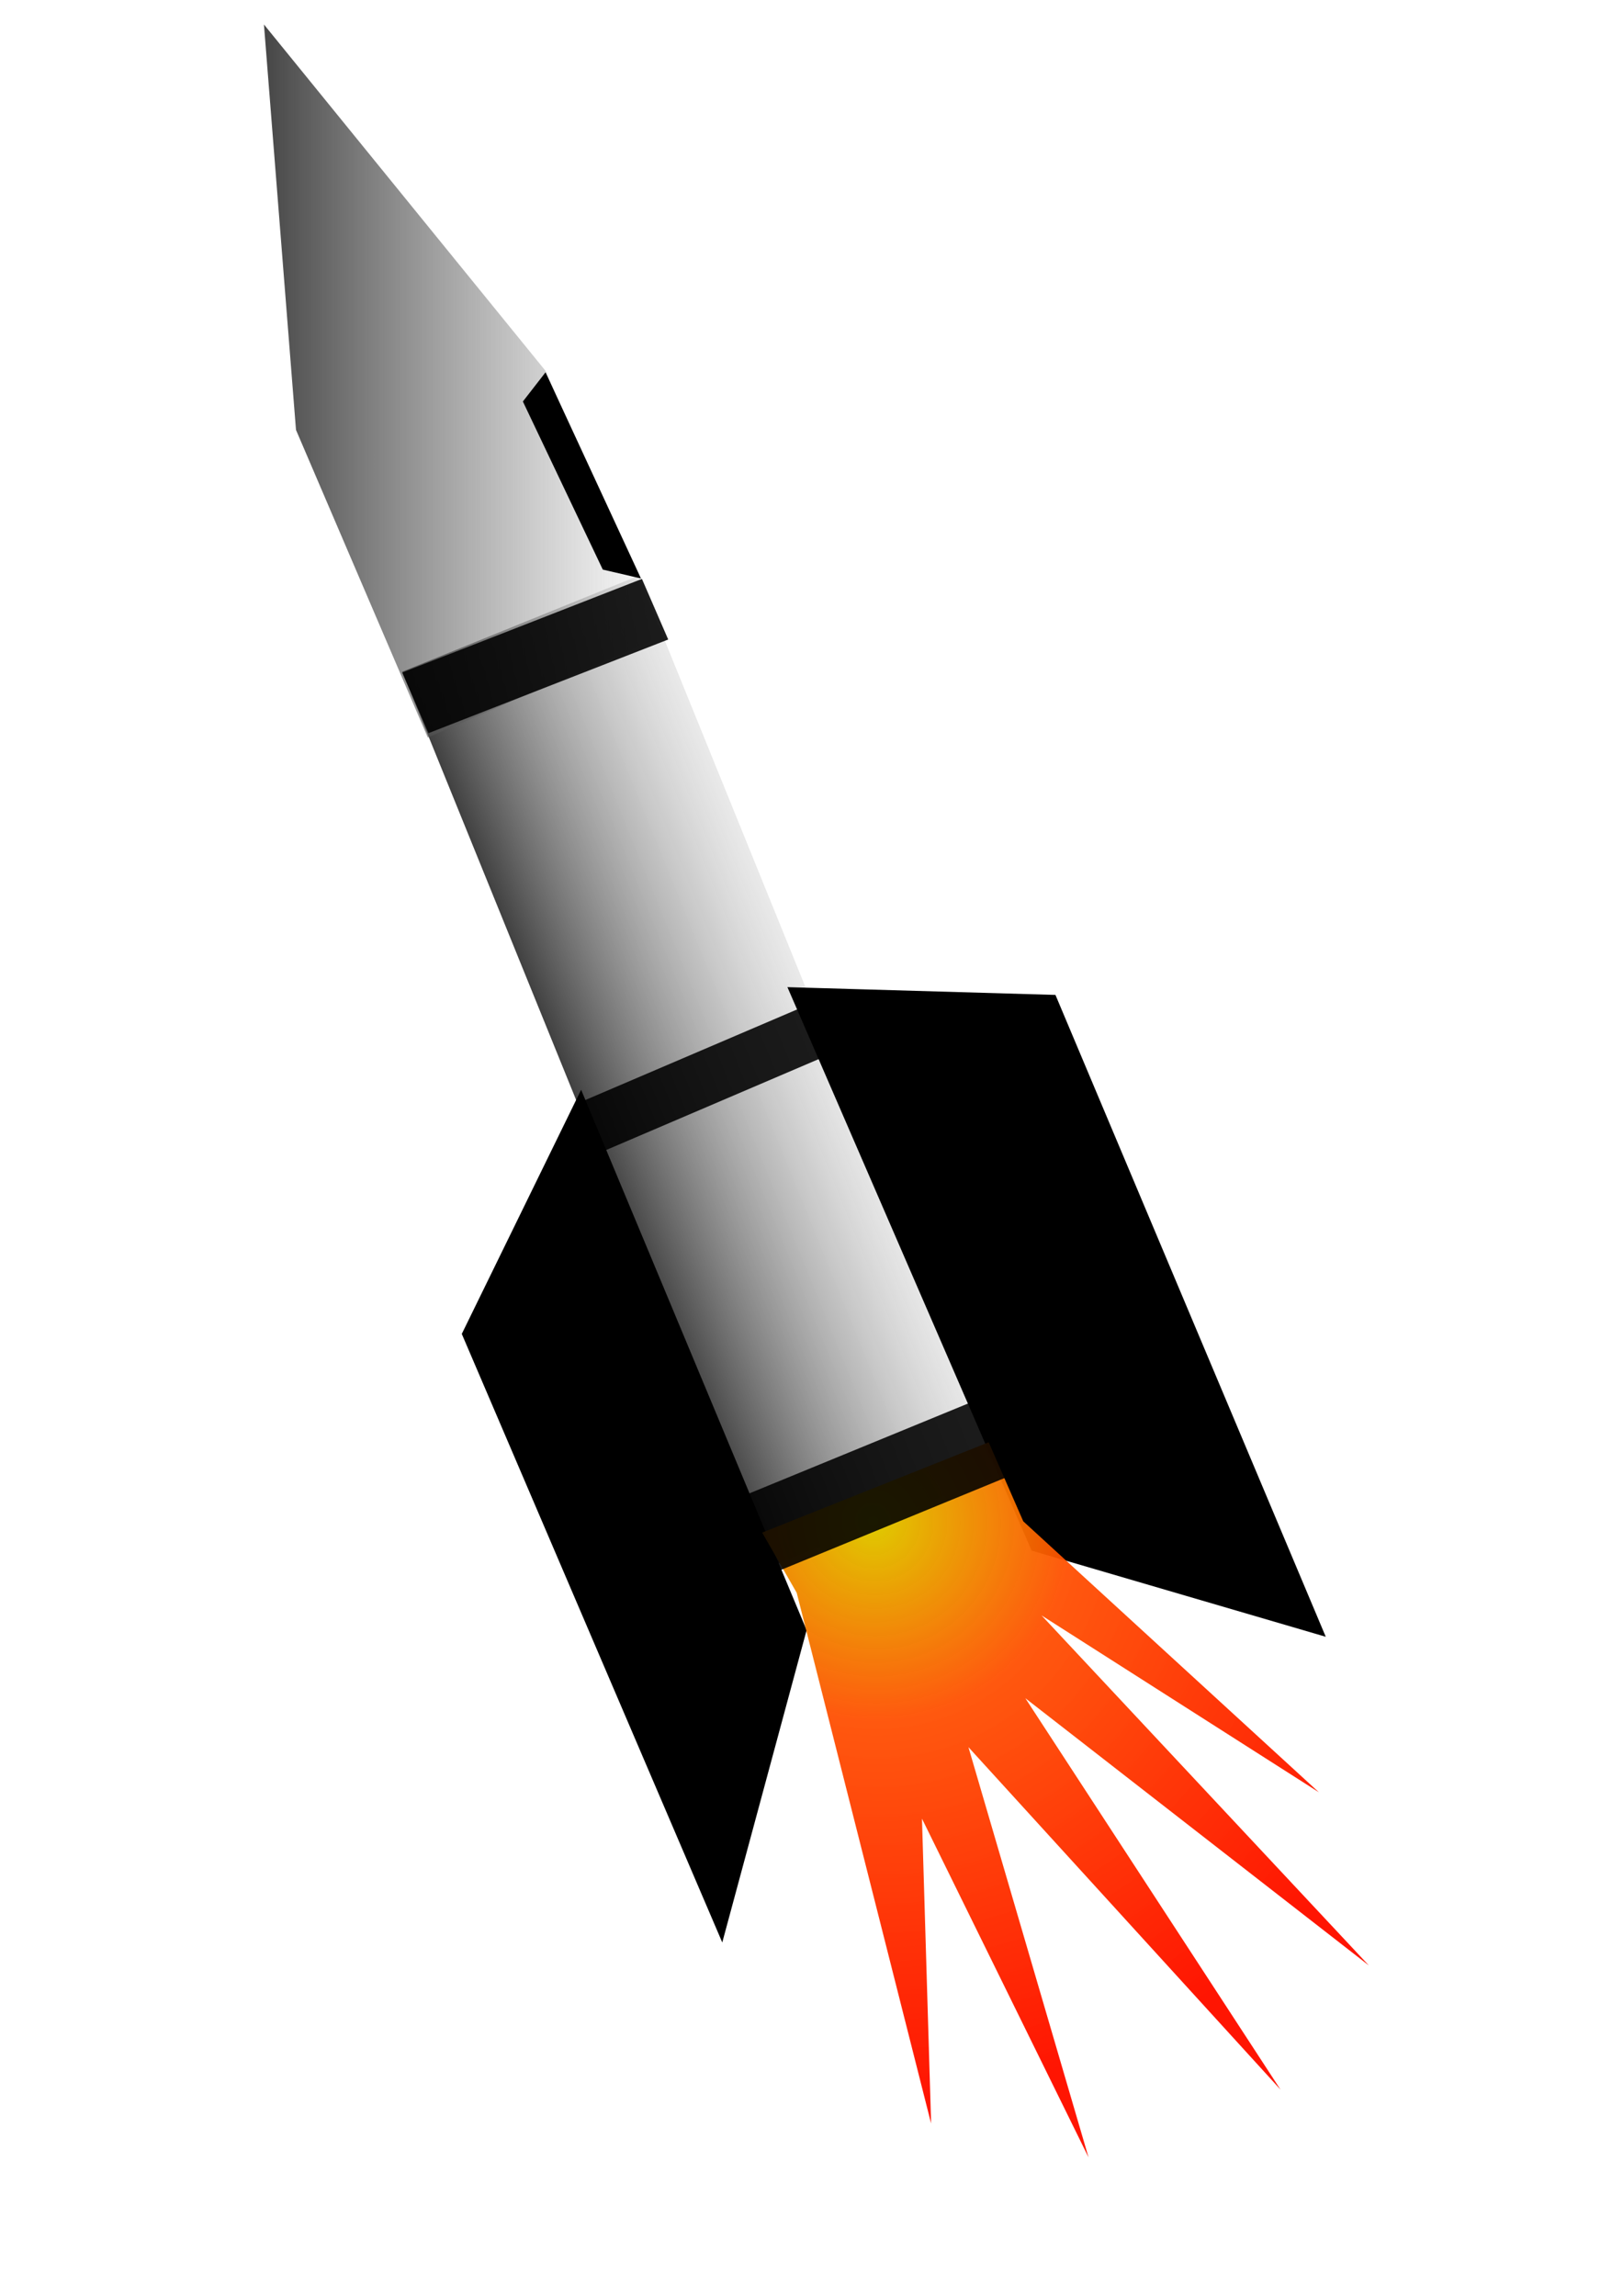
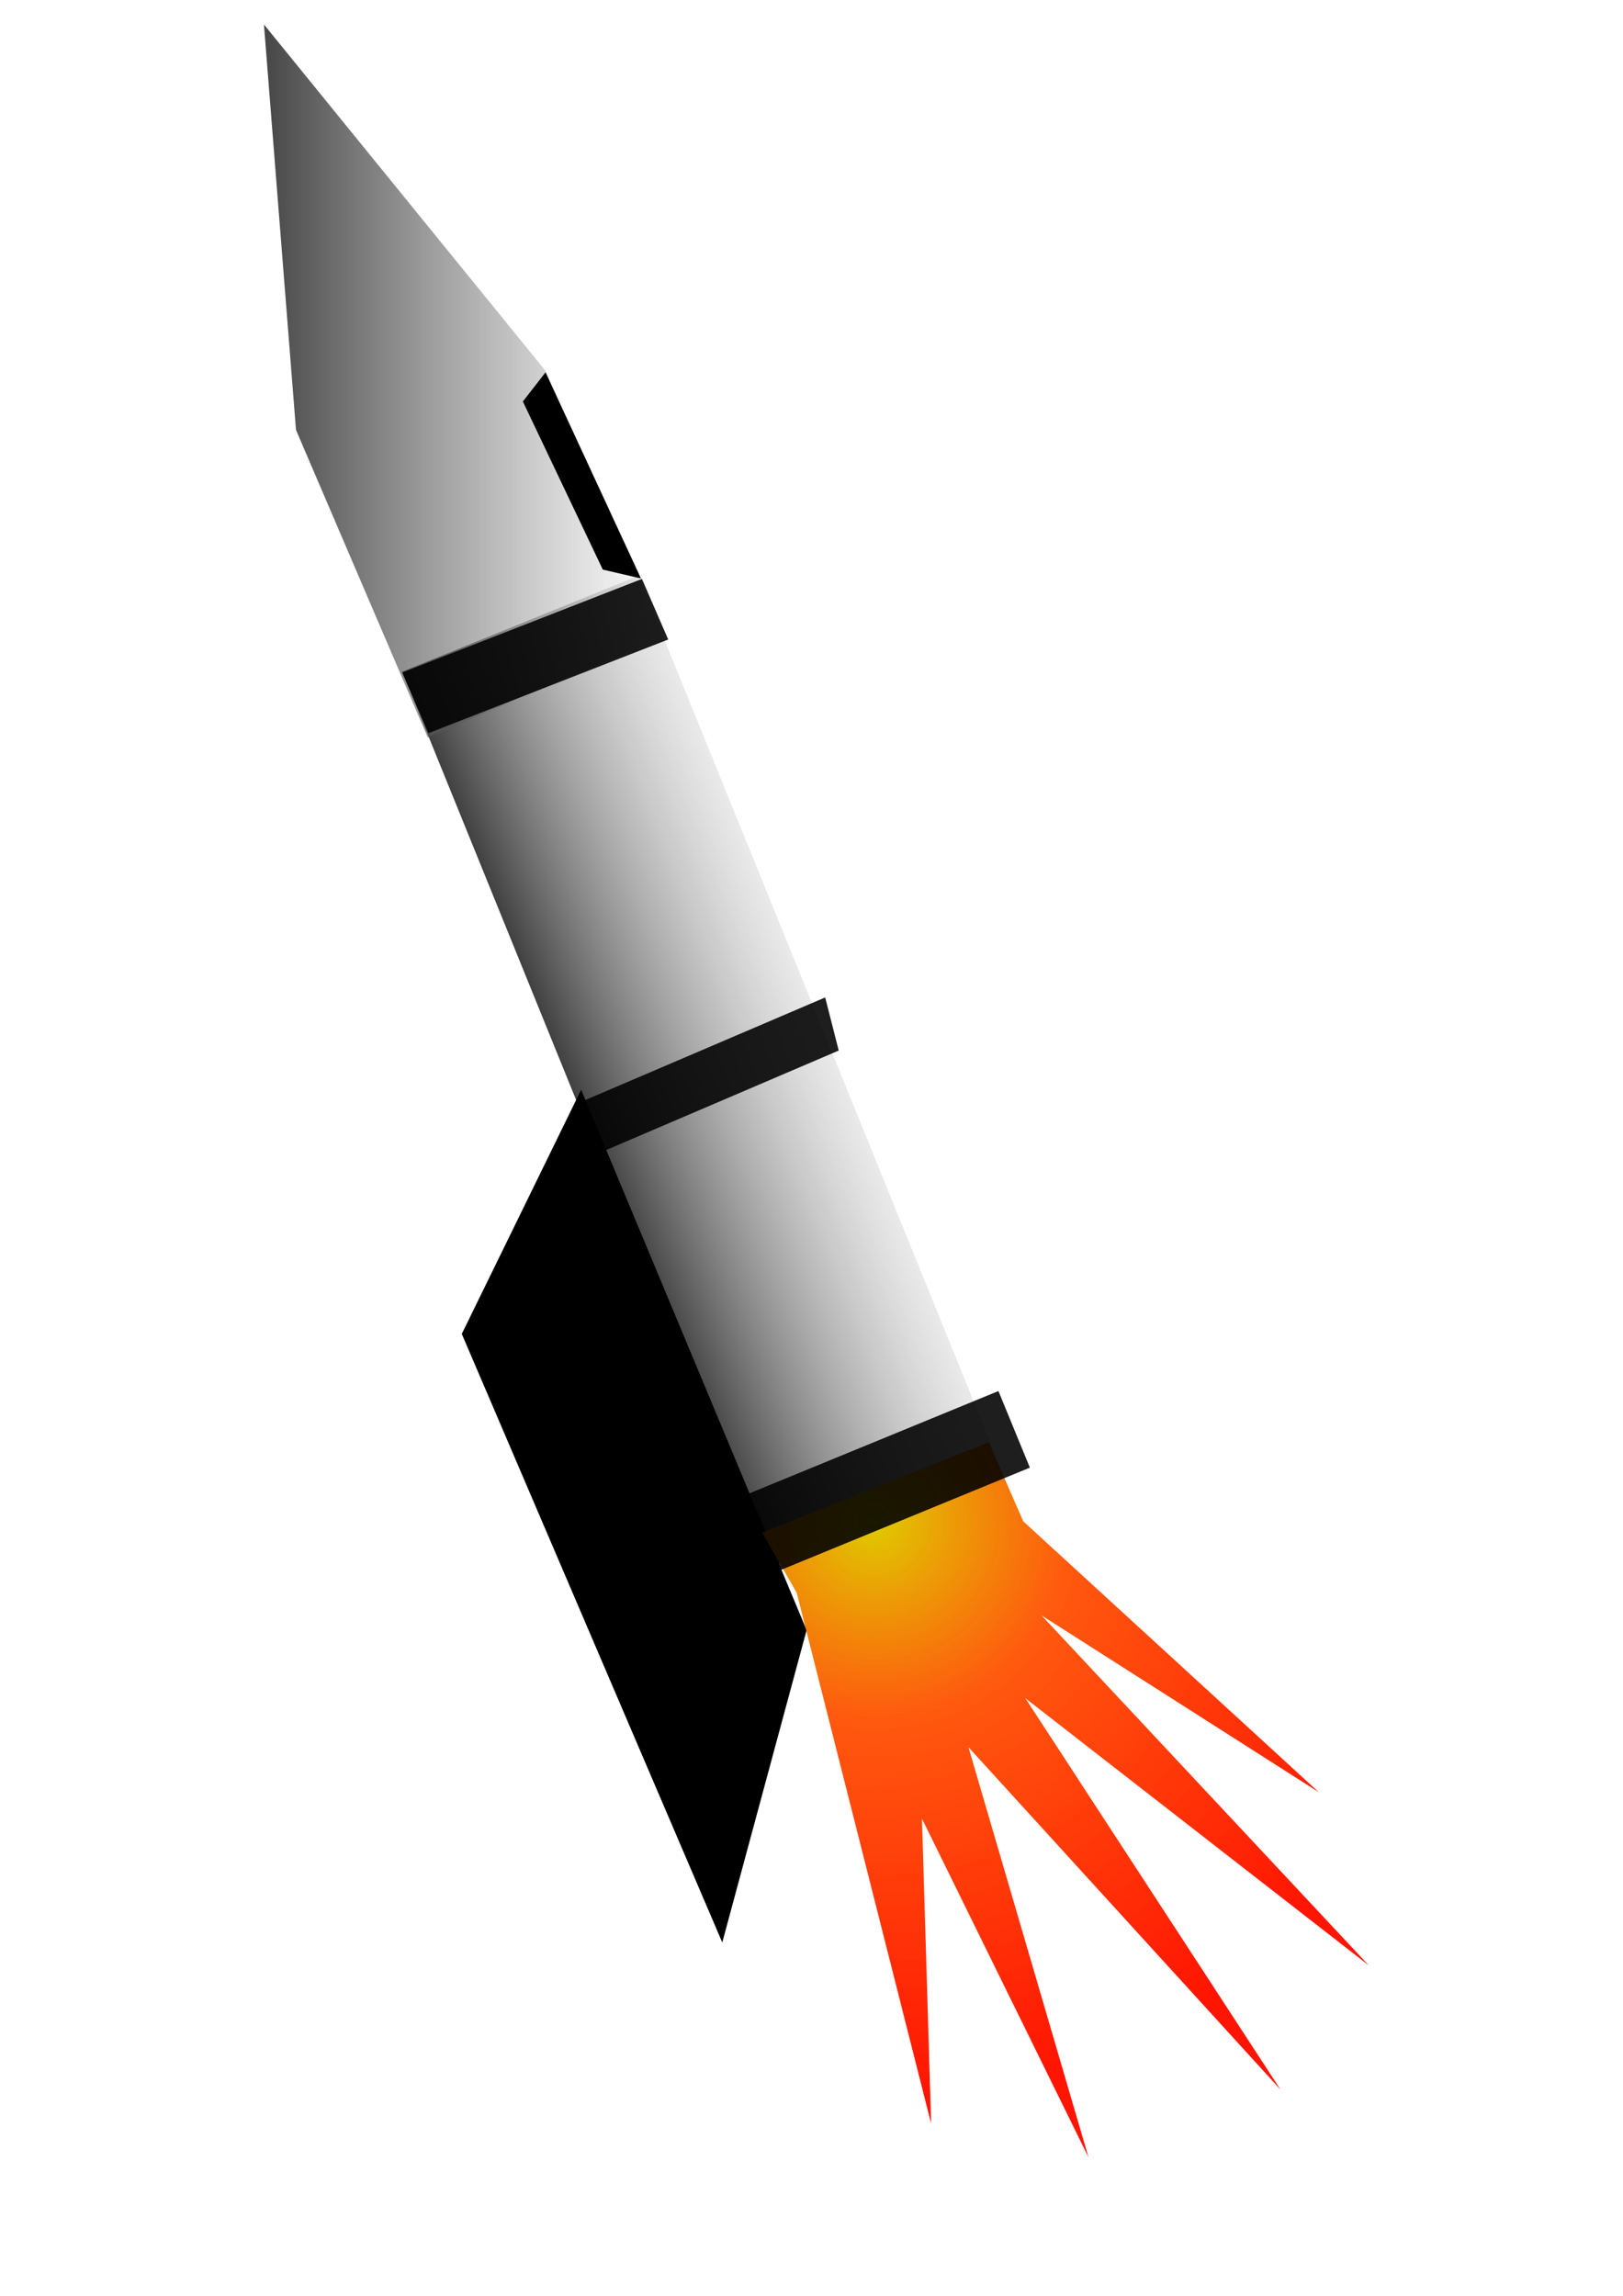
<svg xmlns="http://www.w3.org/2000/svg" xmlns:ns1="http://www.inkscape.org/namespaces/inkscape" xmlns:ns2="http://sodipodi.sourceforge.net/DTD/sodipodi-0.dtd" xmlns:xlink="http://www.w3.org/1999/xlink" width="210mm" height="297mm" id="svg2" version="1.1" ns1:version="0.48.1 " ns2:docname="cohete SJAO.svg">
  <defs id="defs4">
    <linearGradient id="linearGradient3937">
      <stop style="stop-color:#dfcb00;stop-opacity:1;" offset="0" id="stop3939" />
      <stop id="stop3947" offset="0.346" style="stop-color:#ff4e00;stop-opacity:0.942;" />
      <stop style="stop-color:#ff1300;stop-opacity:0.993;" offset="1" id="stop3941" />
    </linearGradient>
    <ns1:path-effect effect="spiro" id="path-effect3935" is_visible="true" />
    <linearGradient id="linearGradient3909">
      <stop style="stop-color:#464646;stop-opacity:1;" offset="0" id="stop3911" />
      <stop style="stop-color:#6e6e6e;stop-opacity:0;" offset="1" id="stop3913" />
    </linearGradient>
    <linearGradient id="linearGradient3901">
      <stop style="stop-color:#272727;stop-opacity:1;" offset="0" id="stop3903" />
      <stop style="stop-color:#c1c1c1;stop-opacity:0.396;" offset="1" id="stop3905" />
    </linearGradient>
    <linearGradient ns1:collect="always" xlink:href="#linearGradient3901" id="linearGradient3907" x1="67.219" y1="711.166" x2="214.701" y2="711.166" gradientUnits="userSpaceOnUse" gradientTransform="matrix(0.846,0,0,0.846,1.879,13.659)" />
    <linearGradient ns1:collect="always" xlink:href="#linearGradient3909" id="linearGradient3915" x1="144.464" y1="206.099" x2="375.024" y2="206.099" gradientUnits="userSpaceOnUse" gradientTransform="matrix(0.846,0,0,0.846,6.883,11.947)" />
    <radialGradient ns1:collect="always" xlink:href="#linearGradient3937" id="radialGradient3945" cx="507.049" cy="986.573" fx="507.049" fy="986.573" r="175.377" gradientTransform="matrix(0.933,1.324,-1.301,0.916,1237.487,-831.287)" gradientUnits="userSpaceOnUse" />
  </defs>
  <ns2:namedview id="base" pagecolor="#ffffff" bordercolor="#666666" borderopacity="1.0" ns1:pageopacity="0.0" ns1:pageshadow="2" ns1:zoom="0.325" ns1:cx="560.97879" ns1:cy="522.41263" ns1:document-units="px" ns1:current-layer="layer1" showgrid="false" ns1:window-width="1366" ns1:window-height="706" ns1:window-x="-8" ns1:window-y="-8" ns1:window-maximized="1" />
  <g ns1:label="Capa 1" ns1:groupmode="layer" id="layer1">
    <rect style="opacity:0.88;fill:url(#linearGradient3907);fill-opacity:1;fill-rule:nonzero;stroke:#ffffff;stroke-width:0;stroke-linecap:round;stroke-linejoin:bevel;stroke-miterlimit:4;stroke-opacity:0.995;stroke-dasharray:none;stroke-dashoffset:0" id="rect3759" width="124.75" height="473.366" x="58.737" y="378.525" transform="matrix(0.926,-0.376,0.376,0.926,0,0)" />
    <path style="fill:url(#linearGradient3915);fill-opacity:1;stroke:#000000;stroke-width:0;stroke-linecap:butt;stroke-linejoin:miter;stroke-miterlimit:4;stroke-opacity:1;stroke-dasharray:none" d="M 209.178,360.586 144.751,210.203 129.079,11.97 266.639,181.152 324.101,311.028 z" id="path3761" ns1:connector-curvature="0" />
    <rect style="opacity:0.88;fill:#000000;fill-opacity:1;fill-rule:nonzero;stroke:#ffffff;stroke-width:0;stroke-linecap:round;stroke-linejoin:bevel;stroke-miterlimit:4;stroke-opacity:0.995;stroke-dasharray:none;stroke-dashoffset:0" id="rect3763" width="125.794" height="32.277" x="49.662" y="377.908" transform="matrix(0.932,-0.364,0.398,0.918,0,0)" />
    <rect style="opacity:0.88;fill:#000000;fill-opacity:1;fill-rule:nonzero;stroke:#ffffff;stroke-width:0;stroke-linecap:round;stroke-linejoin:bevel;stroke-miterlimit:4;stroke-opacity:0.995;stroke-dasharray:none;stroke-dashoffset:0" id="rect3769" width="128.133" height="26.8" x="145.841" y="614.406" transform="matrix(0.919,-0.393,0.247,0.969,0,0)" />
    <path style="fill:#000000;stroke:#000000;stroke-width:0.898px;stroke-linecap:butt;stroke-linejoin:miter;stroke-opacity:1" d="M 284.153,533.92 226.32,652.218 353.117,948.387 393.984,797.087 z" id="path3859" ns1:connector-curvature="0" />
-     <path style="fill:#000000;stroke:#000000;stroke-width:1.004px;stroke-linecap:butt;stroke-linejoin:miter;stroke-opacity:1" d="M 385.85,483.182 515.814,486.952 647.467,799.507 504.857,757.742 z" id="path3859-5" ns1:connector-curvature="0" />
    <path style="fill:#000000;fill-opacity:1;stroke:#000000;stroke-width:0.846px;stroke-linecap:butt;stroke-linejoin:miter;stroke-opacity:1" d="m 266.698,182.847 -10.503,13.514 38.88,81.767 17.632,4.099 z" id="path3879" ns1:connector-curvature="0" ns2:nodetypes="ccccc" />
    <path style="fill:url(#radialGradient3945);fill-opacity:1;stroke:#000000;stroke-width:0;stroke-linecap:butt;stroke-linejoin:miter;stroke-miterlimit:4;stroke-opacity:1;stroke-dasharray:none" d="M 372.721,749.351 483.51,705.183 500.41,743.83 644.999,876.336 509.35,789.839 669.411,960.992 501.427,830.327 626.222,1021.724 473.597,854.252 l 58.735,200.599 -81.456,-165.632 4.467,149.069 -65.722,-259.49 -16.9,-29.446" id="path3933" ns1:path-effect="#path-effect3935" ns1:original-d="M 372.72091,749.35137 483.5101,705.18285 500.41015,743.83032 644.99941,876.336 509.34993,789.8392 669.4106,960.99235 501.4271,830.32703 626.22159,1021.7241 473.5972,854.25168 l 58.73525,200.59882 -81.45578,-165.632 4.46668,149.0689 -65.72239,-259.49033 z" ns1:connector-curvature="0" ns2:nodetypes="cccccccccccccc" />
    <rect style="opacity:0.88;fill:#000000;fill-opacity:1;fill-rule:nonzero;stroke:#ffffff;stroke-width:0;stroke-linecap:round;stroke-linejoin:bevel;stroke-miterlimit:4;stroke-opacity:0.995;stroke-dasharray:none;stroke-dashoffset:0" id="rect3949" width="147.228" height="40.488" x="45.956" y="814.647" transform="matrix(0.925,-0.38,0.38,0.925,0,0)" ns1:transform-center-x="344.31995" ns1:transform-center-y="94.36631" />
  </g>
</svg>